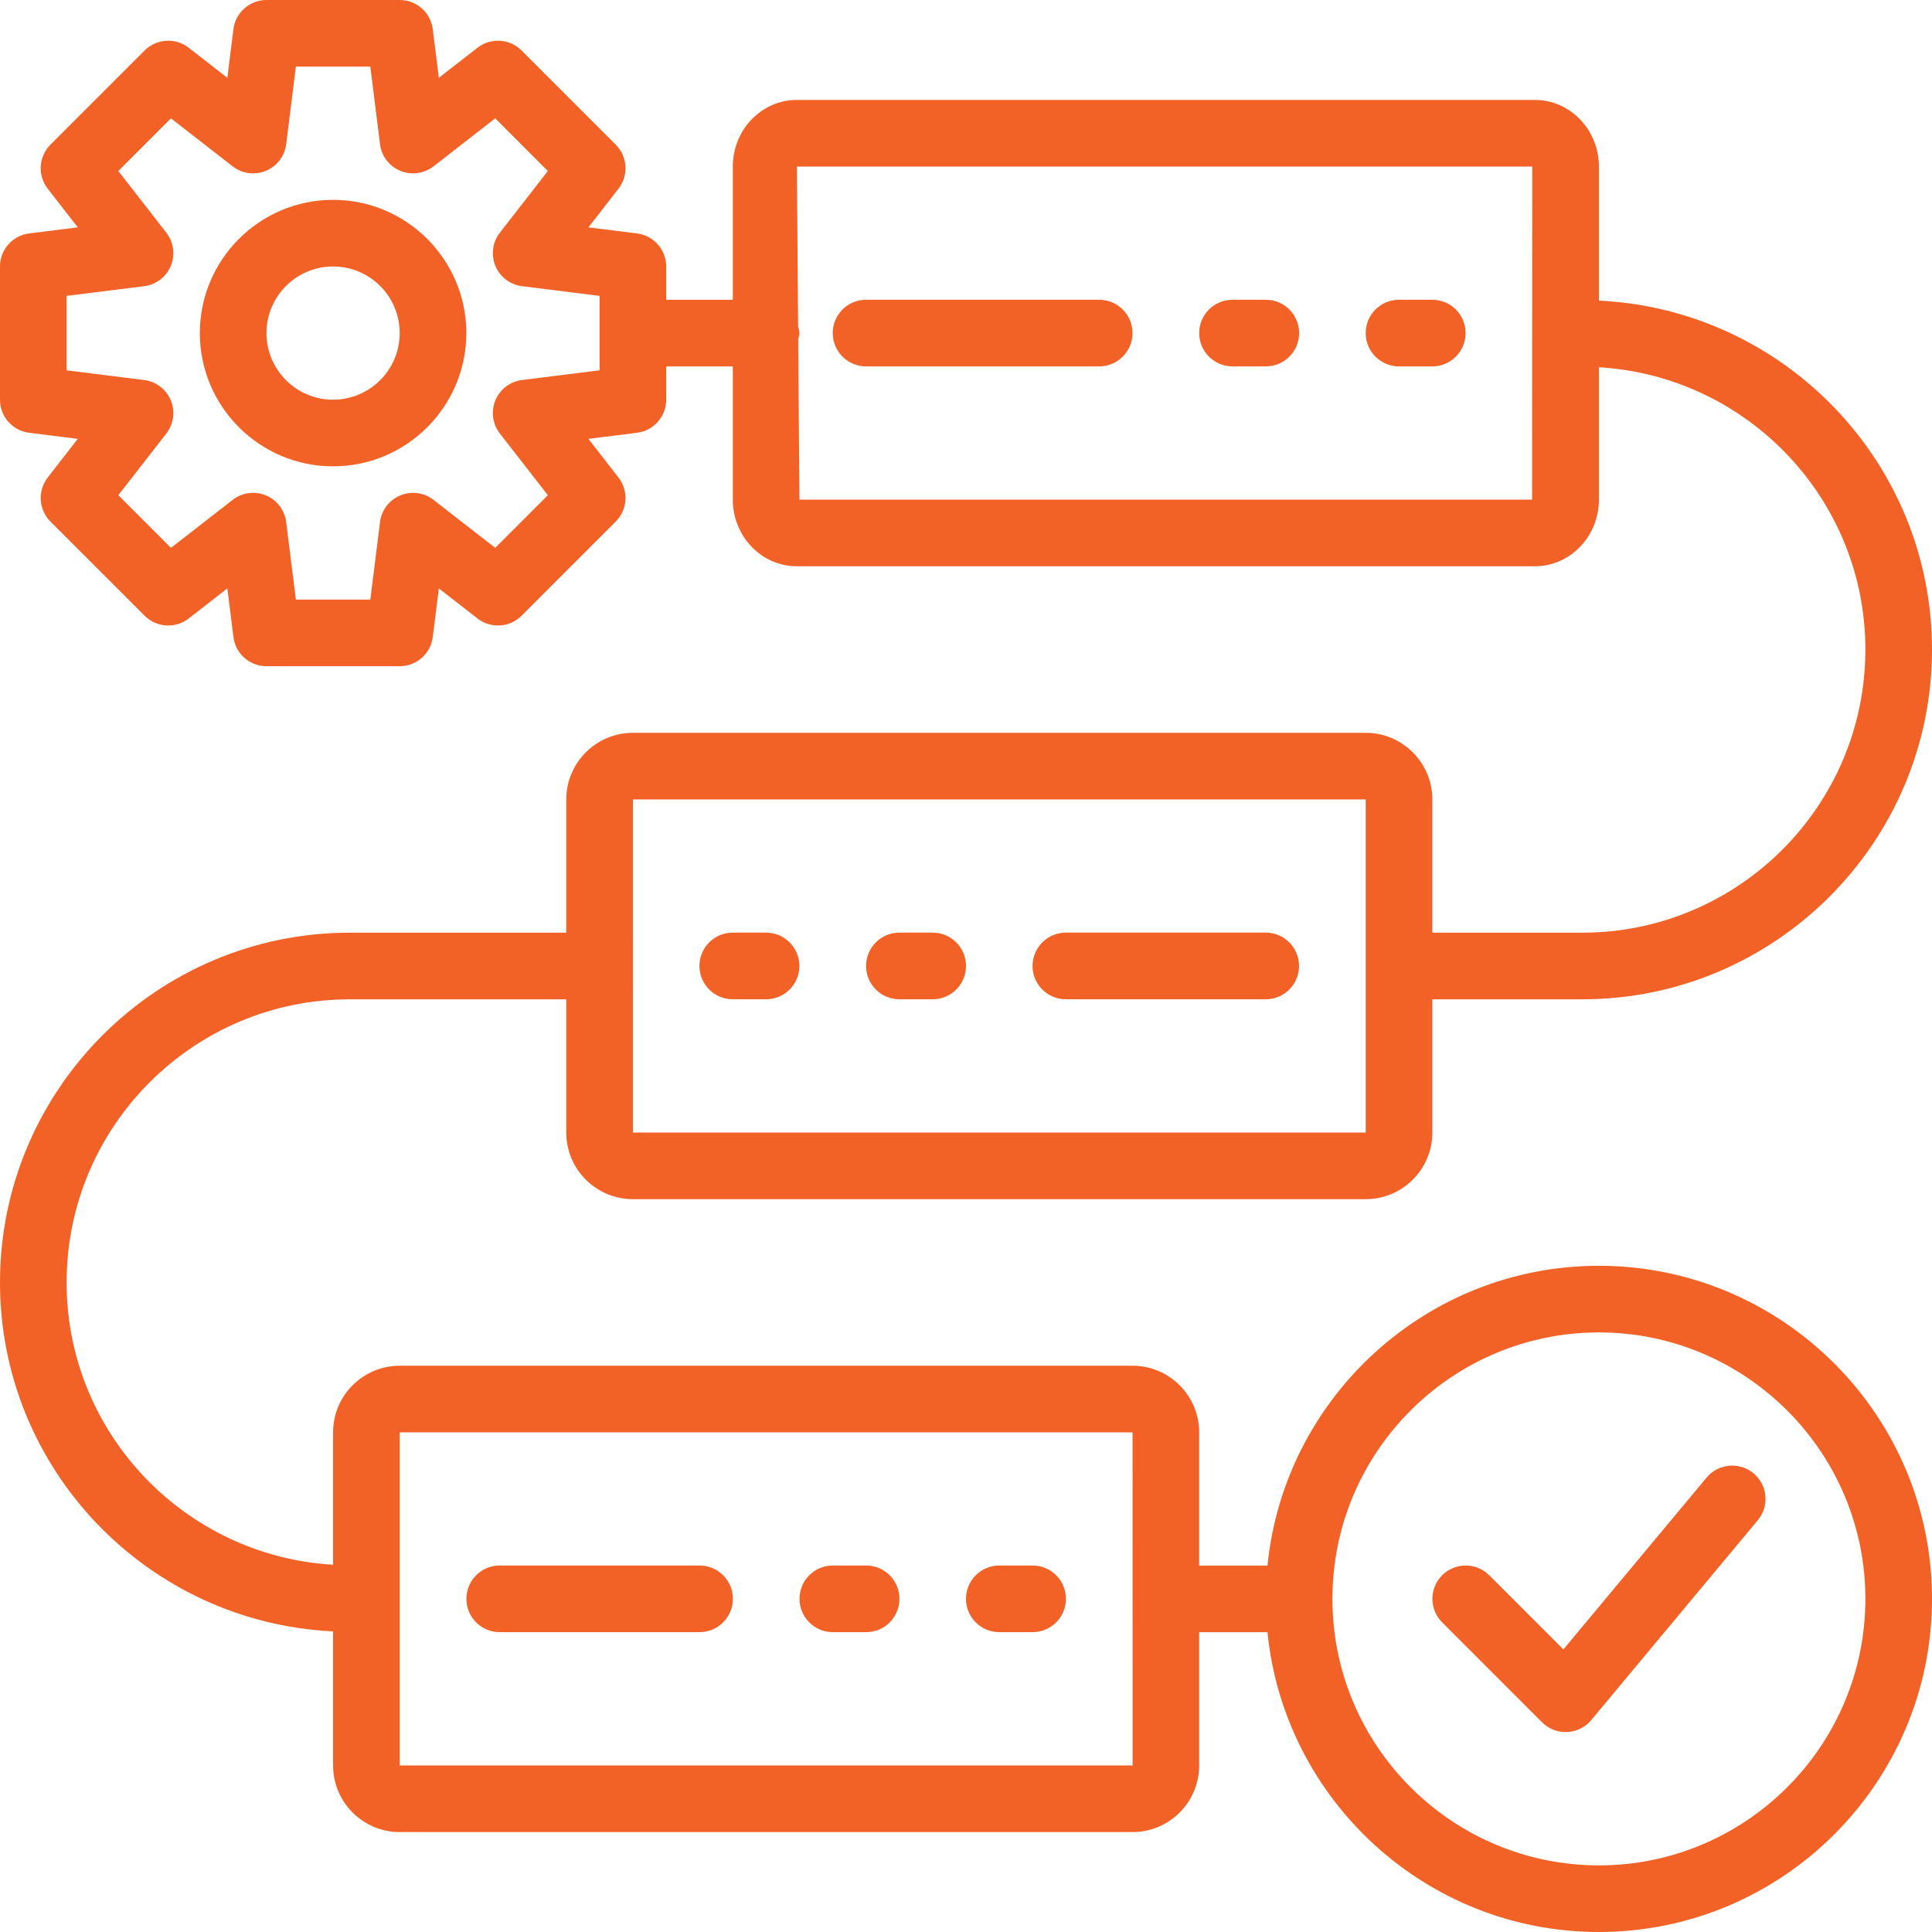
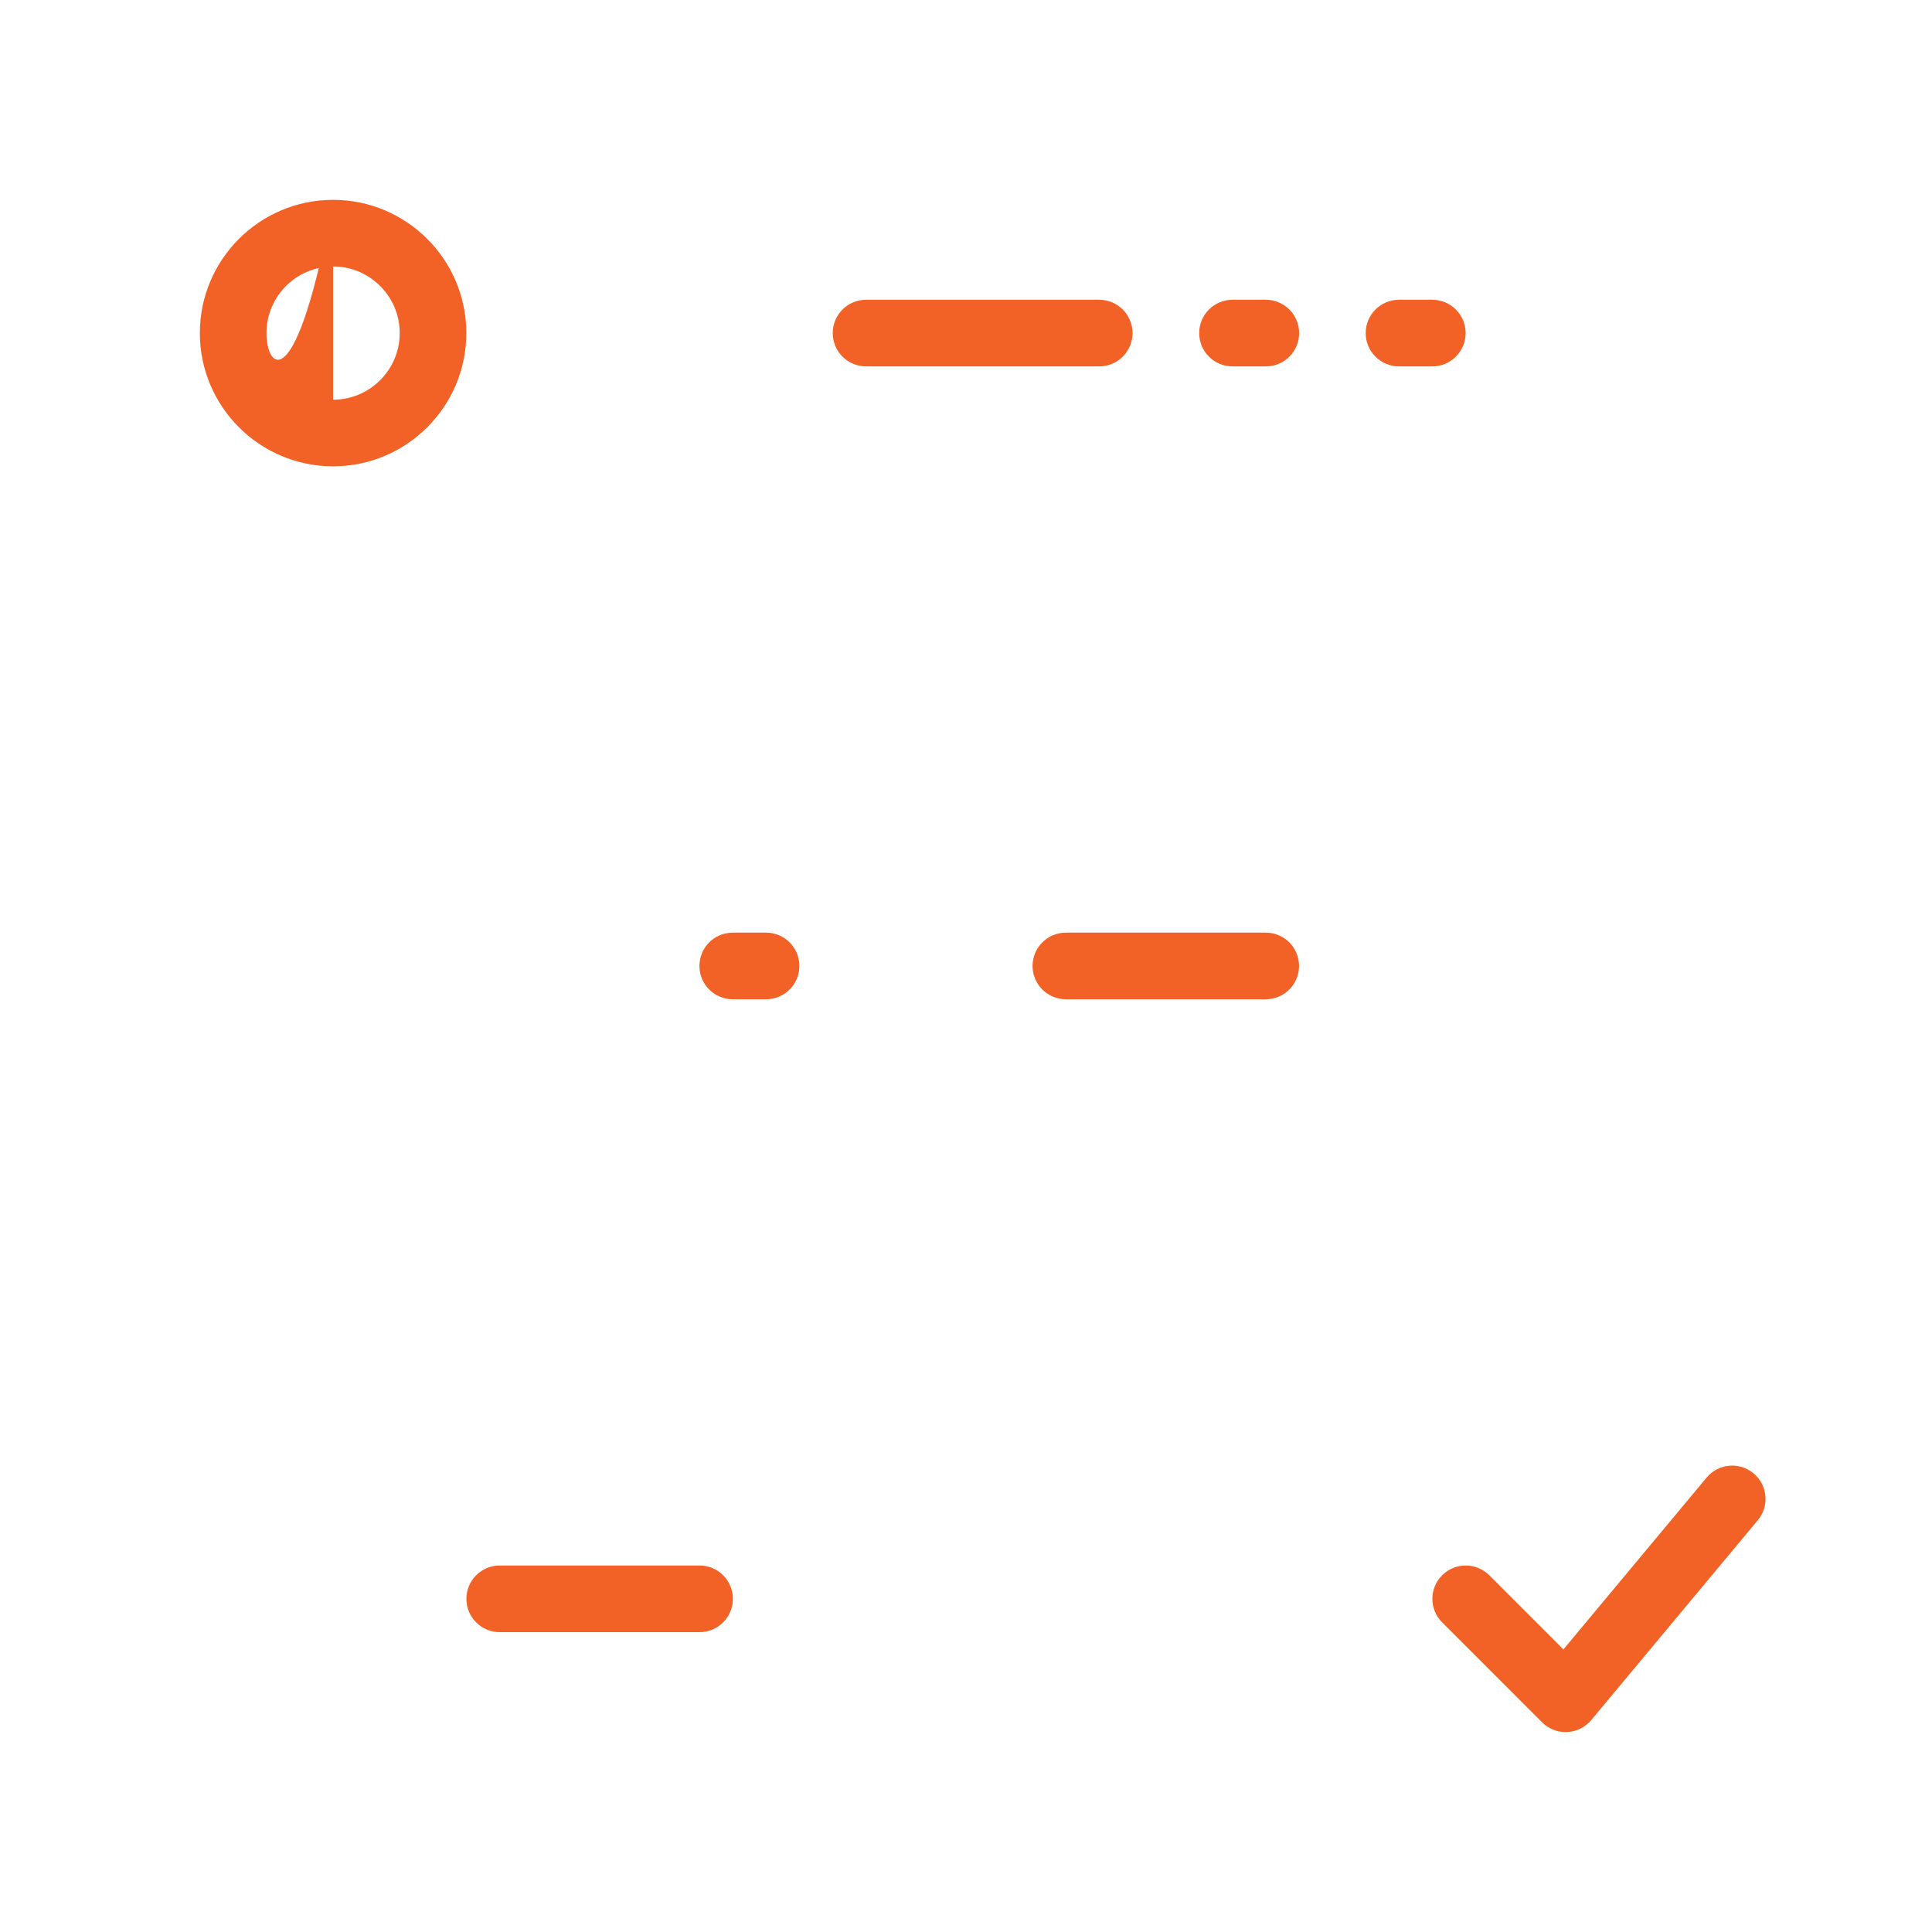
<svg xmlns="http://www.w3.org/2000/svg" width="100" height="100" viewBox="0 0 100 100" fill="none">
  <path d="M56.895 15.516H44.826C43.873 15.516 43.102 16.288 43.102 17.24C43.102 18.192 43.873 18.964 44.826 18.964H56.895C57.848 18.964 58.619 18.192 58.619 17.24C58.619 16.288 57.848 15.516 56.895 15.516Z" fill="#F26125" />
  <path d="M65.519 15.516H63.794C62.842 15.516 62.07 16.288 62.07 17.24C62.07 18.192 62.842 18.964 63.794 18.964H65.519C66.472 18.964 67.243 18.192 67.243 17.24C67.243 16.288 66.472 15.516 65.519 15.516Z" fill="#F26125" />
  <path d="M74.136 15.516H72.412C71.459 15.516 70.688 16.288 70.688 17.24C70.688 18.192 71.459 18.964 72.412 18.964H74.136C75.089 18.964 75.86 18.192 75.86 17.24C75.86 16.288 75.089 15.516 74.136 15.516Z" fill="#F26125" />
-   <path d="M46.552 51.722H48.276C49.229 51.722 50.001 50.95 50.001 49.998C50.001 49.045 49.229 48.273 48.276 48.273H46.552C45.599 48.273 44.828 49.045 44.828 49.998C44.828 50.95 45.599 51.722 46.552 51.722Z" fill="#F26125" />
  <path d="M37.927 51.722H39.651C40.604 51.722 41.376 50.95 41.376 49.998C41.376 49.045 40.604 48.273 39.651 48.273H37.927C36.974 48.273 36.203 49.045 36.203 49.998C36.203 50.95 36.974 51.722 37.927 51.722Z" fill="#F26125" />
-   <path d="M44.831 81.031H43.107C42.154 81.031 41.383 81.803 41.383 82.755C41.383 83.707 42.154 84.48 43.107 84.48H44.831C45.784 84.48 46.555 83.707 46.555 82.755C46.555 81.803 45.784 81.031 44.831 81.031Z" fill="#F26125" />
-   <path d="M53.448 81.031H51.724C50.771 81.031 50 81.803 50 82.755C50 83.707 50.771 84.48 51.724 84.48H53.448C54.401 84.48 55.172 83.707 55.172 82.755C55.172 81.803 54.401 81.031 53.448 81.031Z" fill="#F26125" />
-   <path d="M82.759 65.517C73.834 65.517 66.473 72.334 65.605 81.034H62.069V74.138C62.069 72.236 60.522 70.69 58.621 70.69H20.69C18.789 70.69 17.241 72.236 17.241 74.138V80.991C9.563 80.541 3.448 74.169 3.448 66.379C3.448 58.298 10.023 51.724 18.103 51.724H29.31V58.621C29.31 60.523 30.858 62.069 32.759 62.069H70.69C72.591 62.069 74.138 60.523 74.138 58.621V51.724H81.897C91.879 51.724 100 43.603 100 33.621C100 23.93 92.34 16.015 82.759 15.561V8.621C82.759 6.719 81.272 5.172 79.443 5.172H41.246C39.418 5.172 37.931 6.719 37.931 8.621V15.517H34.483V13.793C34.483 12.924 33.834 12.19 32.972 12.082L30.457 11.768L32.013 9.766C32.547 9.079 32.486 8.103 31.871 7.488L26.995 2.612C26.379 1.998 25.404 1.937 24.717 2.47L22.715 4.027L22.4 1.51C22.293 0.647 21.558 0 20.69 0H13.793C12.924 0 12.19 0.647 12.082 1.51L11.768 4.027L9.766 2.47C9.079 1.937 8.104 1.998 7.488 2.612L2.611 7.488C1.997 8.103 1.936 9.079 2.47 9.766L4.026 11.768L1.51 12.082C0.648 12.19 0 12.923 0 13.793V20.69C0 21.559 0.647 22.293 1.51 22.4L4.026 22.715L2.47 24.717C1.936 25.403 1.997 26.38 2.611 26.994L7.488 31.871C8.104 32.487 9.079 32.547 9.766 32.014L11.768 30.456L12.082 32.972C12.19 33.835 12.924 34.483 13.793 34.483H20.69C21.558 34.483 22.293 33.835 22.4 32.972L22.715 30.456L24.717 32.014C25.404 32.547 26.379 32.487 26.995 31.871L31.871 26.994C32.486 26.38 32.547 25.403 32.013 24.717L30.457 22.715L32.972 22.4C33.836 22.293 34.483 21.559 34.483 20.69V18.965H37.931V25.862C37.931 27.764 39.418 29.31 41.246 29.31H79.443C81.272 29.31 82.759 27.764 82.759 25.862V19.009C90.437 19.459 96.552 25.831 96.552 33.621C96.552 41.702 89.977 48.276 81.897 48.276H74.138V41.379C74.138 39.477 72.591 37.931 70.69 37.931H32.759C30.858 37.931 29.31 39.477 29.31 41.379V48.276H18.103C8.121 48.276 0 56.397 0 66.379C0 76.07 7.66 83.985 17.241 84.439V91.379C17.241 93.281 18.789 94.828 20.69 94.828H58.621C60.522 94.828 62.069 93.281 62.069 91.379V84.483H65.605C66.473 93.183 73.834 100 82.759 100C92.265 100 100 92.266 100 82.759C100 73.251 92.265 65.517 82.759 65.517ZM31.035 19.168L27.02 19.67C26.406 19.747 25.879 20.148 25.642 20.721C25.404 21.294 25.493 21.95 25.874 22.439L28.357 25.632L25.633 28.357L22.439 25.873C21.951 25.493 21.294 25.403 20.72 25.642C20.148 25.879 19.747 26.405 19.669 27.02L19.168 31.035H15.315L14.813 27.02C14.736 26.405 14.335 25.879 13.763 25.642C13.192 25.403 12.534 25.491 12.044 25.873L8.85 28.357L6.125 25.632L8.609 22.439C8.989 21.95 9.079 21.294 8.841 20.721C8.604 20.148 8.077 19.747 7.462 19.67L3.448 19.168V15.315L7.462 14.813C8.077 14.737 8.604 14.335 8.841 13.763C9.079 13.19 8.989 12.534 8.609 12.044L6.125 8.851L8.85 6.126L12.044 8.611C12.534 8.991 13.19 9.08 13.763 8.842C14.335 8.605 14.736 8.079 14.813 7.463L15.315 3.448H19.168L19.669 7.463C19.747 8.079 20.148 8.605 20.72 8.842C21.292 9.079 21.949 8.99 22.439 8.611L25.633 6.126L28.357 8.851L25.874 12.044C25.493 12.534 25.404 13.19 25.642 13.763C25.879 14.335 26.406 14.737 27.02 14.813L31.035 15.315V19.168ZM41.379 25.862L41.315 17.559C41.336 17.452 41.379 17.354 41.379 17.241C41.379 17.12 41.334 17.013 41.31 16.898L41.246 8.621H79.31L79.3 25.862H41.379ZM32.759 41.379H70.69V58.621H32.759L32.758 50.004C32.758 50.003 32.759 50.002 32.759 50C32.759 49.998 32.758 49.997 32.758 49.996L32.759 41.379ZM20.69 91.379V74.138H58.621L58.622 82.75C58.622 82.753 58.621 82.756 58.621 82.759C58.621 82.762 58.622 82.764 58.622 82.767L58.624 91.379H20.69ZM82.759 96.552C75.153 96.552 68.966 90.364 68.966 82.759C68.966 75.153 75.153 68.966 82.759 68.966C90.364 68.966 96.552 75.153 96.552 82.759C96.552 90.364 90.364 96.552 82.759 96.552Z" fill="#F26125" />
-   <path d="M17.24 10.344C13.437 10.344 10.344 13.438 10.344 17.24C10.344 21.043 13.437 24.137 17.24 24.137C21.044 24.137 24.137 21.043 24.137 17.24C24.137 13.438 21.044 10.344 17.24 10.344ZM17.24 20.689C15.339 20.689 13.792 19.142 13.792 17.24C13.792 15.338 15.339 13.792 17.24 13.792C19.141 13.792 20.689 15.338 20.689 17.24C20.689 19.142 19.141 20.689 17.24 20.689Z" fill="#F26125" />
+   <path d="M17.24 10.344C13.437 10.344 10.344 13.438 10.344 17.24C10.344 21.043 13.437 24.137 17.24 24.137C21.044 24.137 24.137 21.043 24.137 17.24C24.137 13.438 21.044 10.344 17.24 10.344ZC15.339 20.689 13.792 19.142 13.792 17.24C13.792 15.338 15.339 13.792 17.24 13.792C19.141 13.792 20.689 15.338 20.689 17.24C20.689 19.142 19.141 20.689 17.24 20.689Z" fill="#F26125" />
  <path d="M88.333 76.48L80.921 85.374L77.084 81.536C76.41 80.862 75.319 80.862 74.646 81.536C73.972 82.208 73.972 83.3 74.646 83.974L79.818 89.147C80.141 89.471 80.581 89.652 81.037 89.652C81.062 89.652 81.089 89.651 81.115 89.65C81.6 89.629 82.051 89.404 82.362 89.032L90.983 78.687C91.593 77.955 91.493 76.868 90.762 76.259C90.028 75.649 88.942 75.75 88.333 76.48Z" fill="#F26125" />
  <path d="M55.169 51.722H65.514C66.467 51.722 67.238 50.95 67.238 49.998C67.238 49.045 66.467 48.273 65.514 48.273H55.169C54.217 48.273 53.445 49.045 53.445 49.998C53.445 50.95 54.217 51.722 55.169 51.722Z" fill="#F26125" />
  <path d="M36.21 81.031H25.865C24.912 81.031 24.141 81.803 24.141 82.755C24.141 83.707 24.912 84.48 25.865 84.48H36.21C37.163 84.48 37.934 83.707 37.934 82.755C37.934 81.803 37.163 81.031 36.21 81.031Z" fill="#F26125" />
</svg>